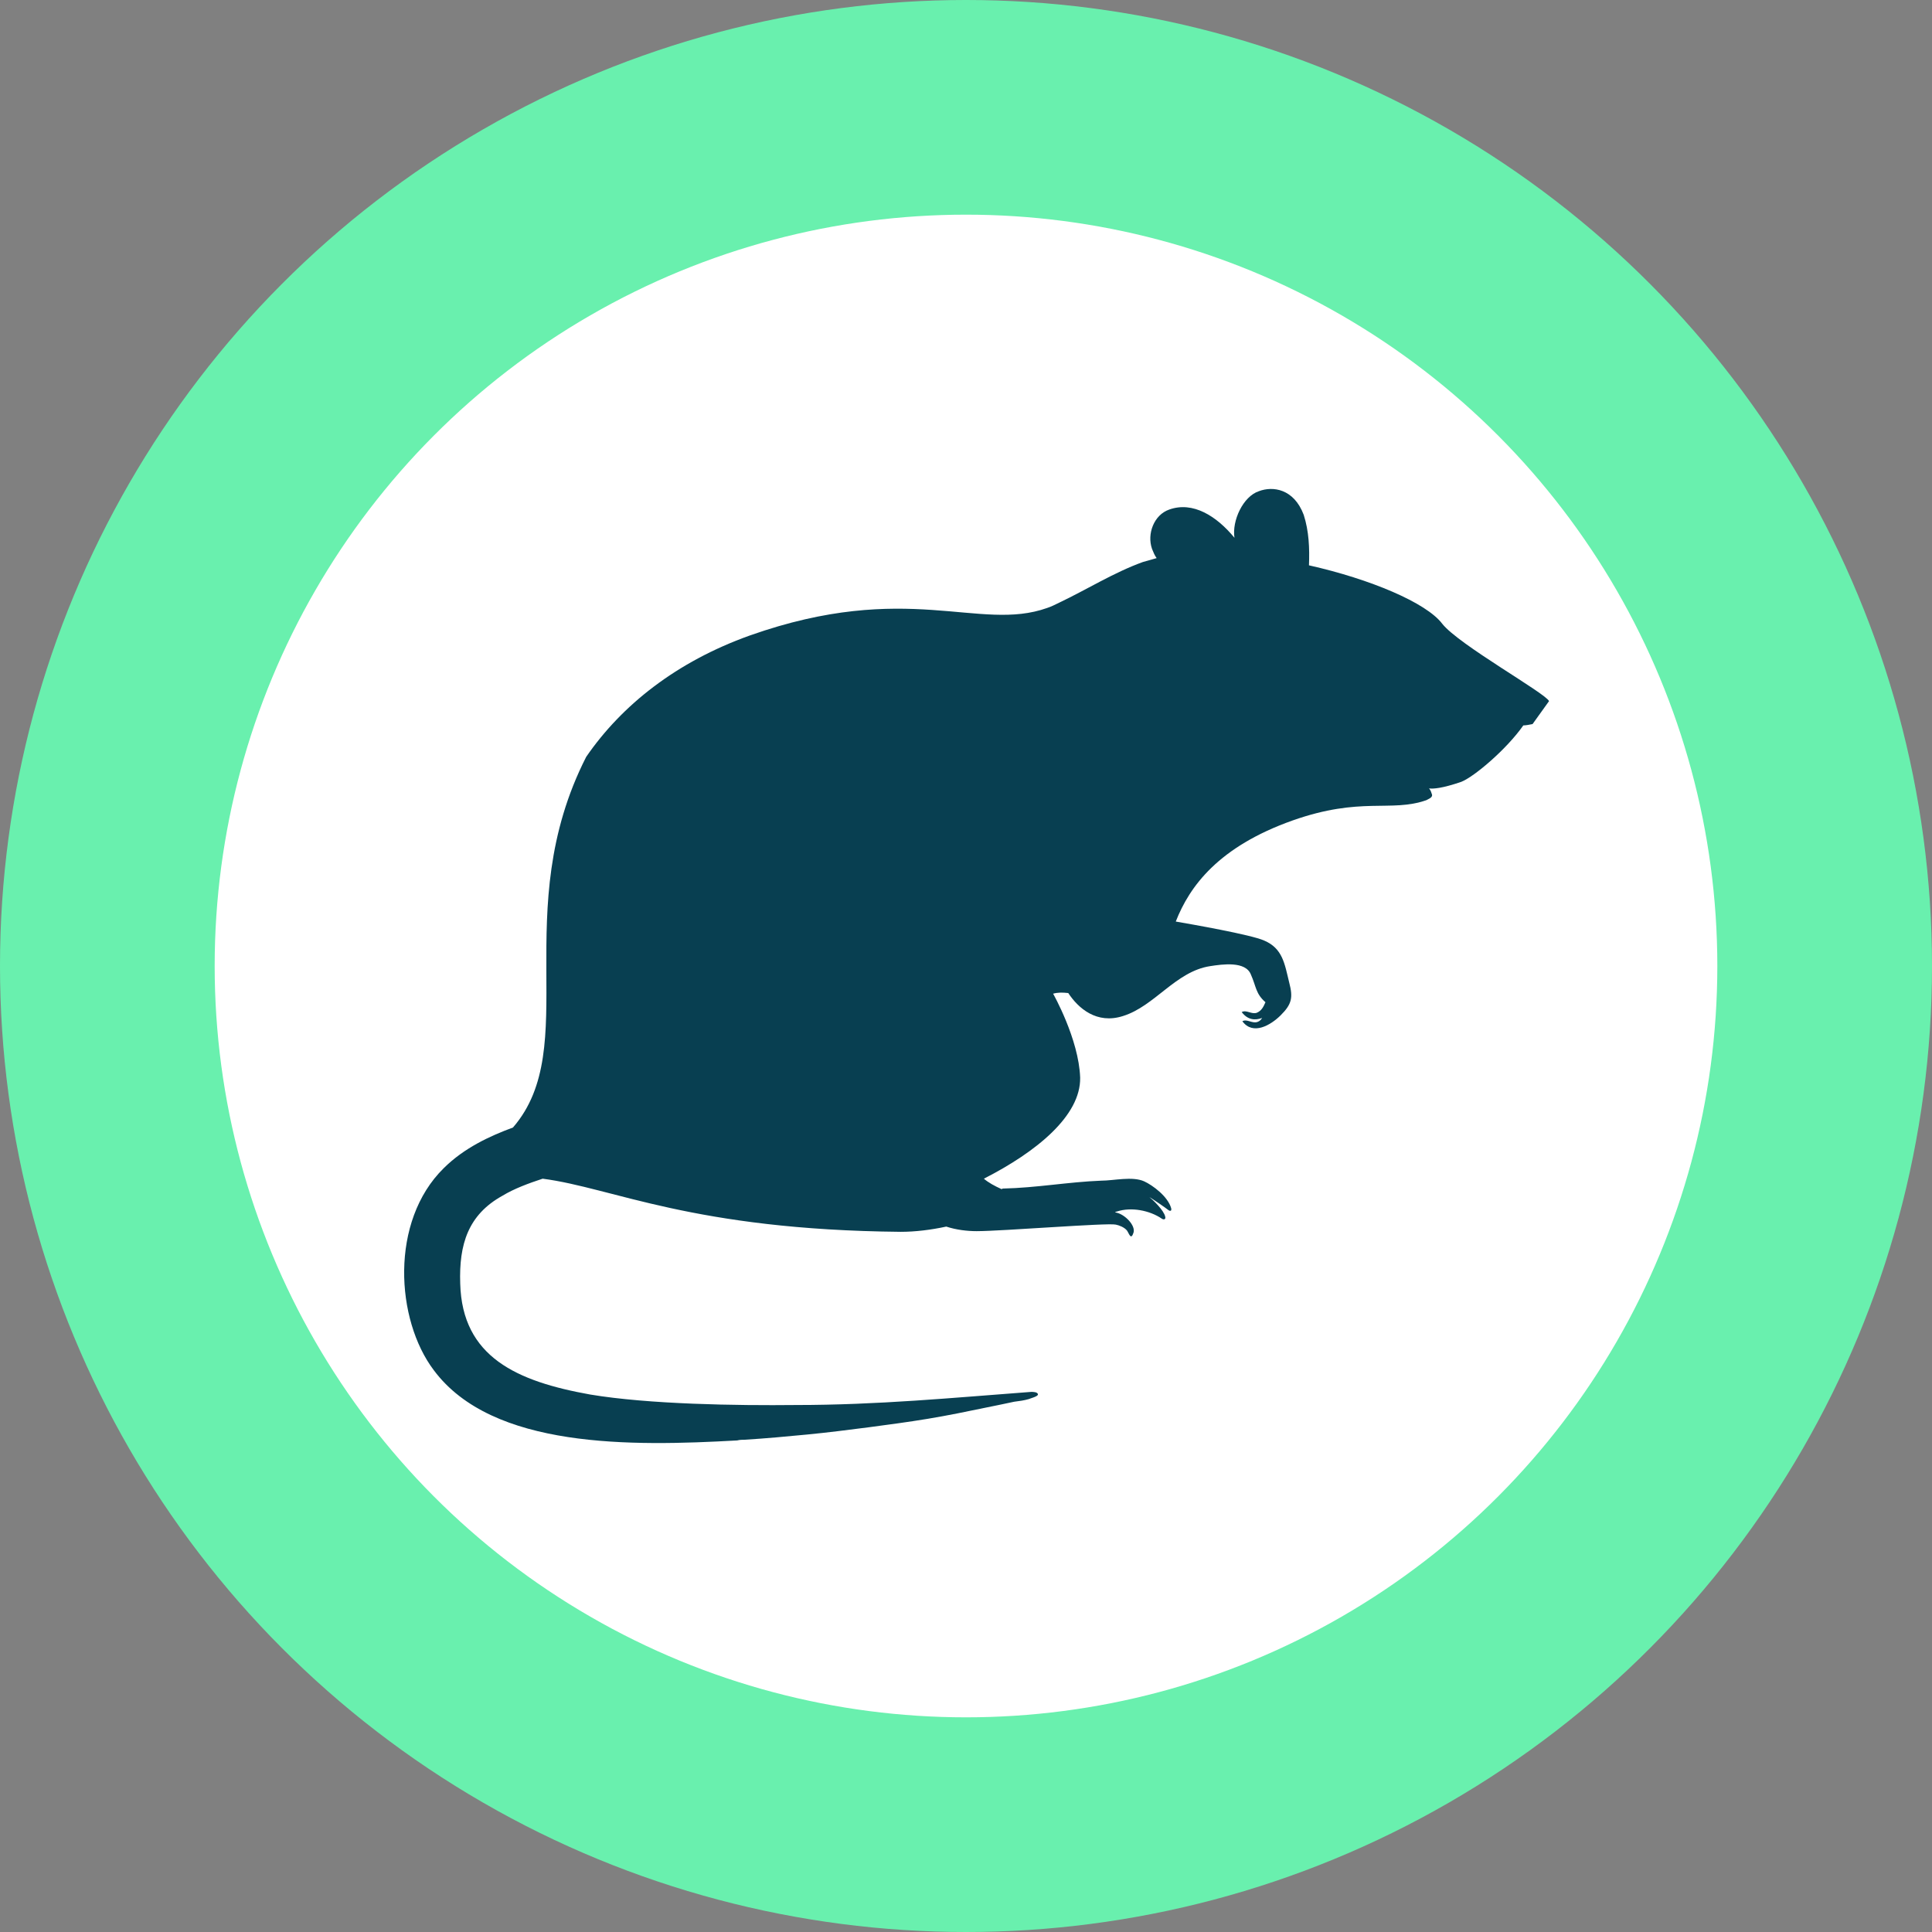
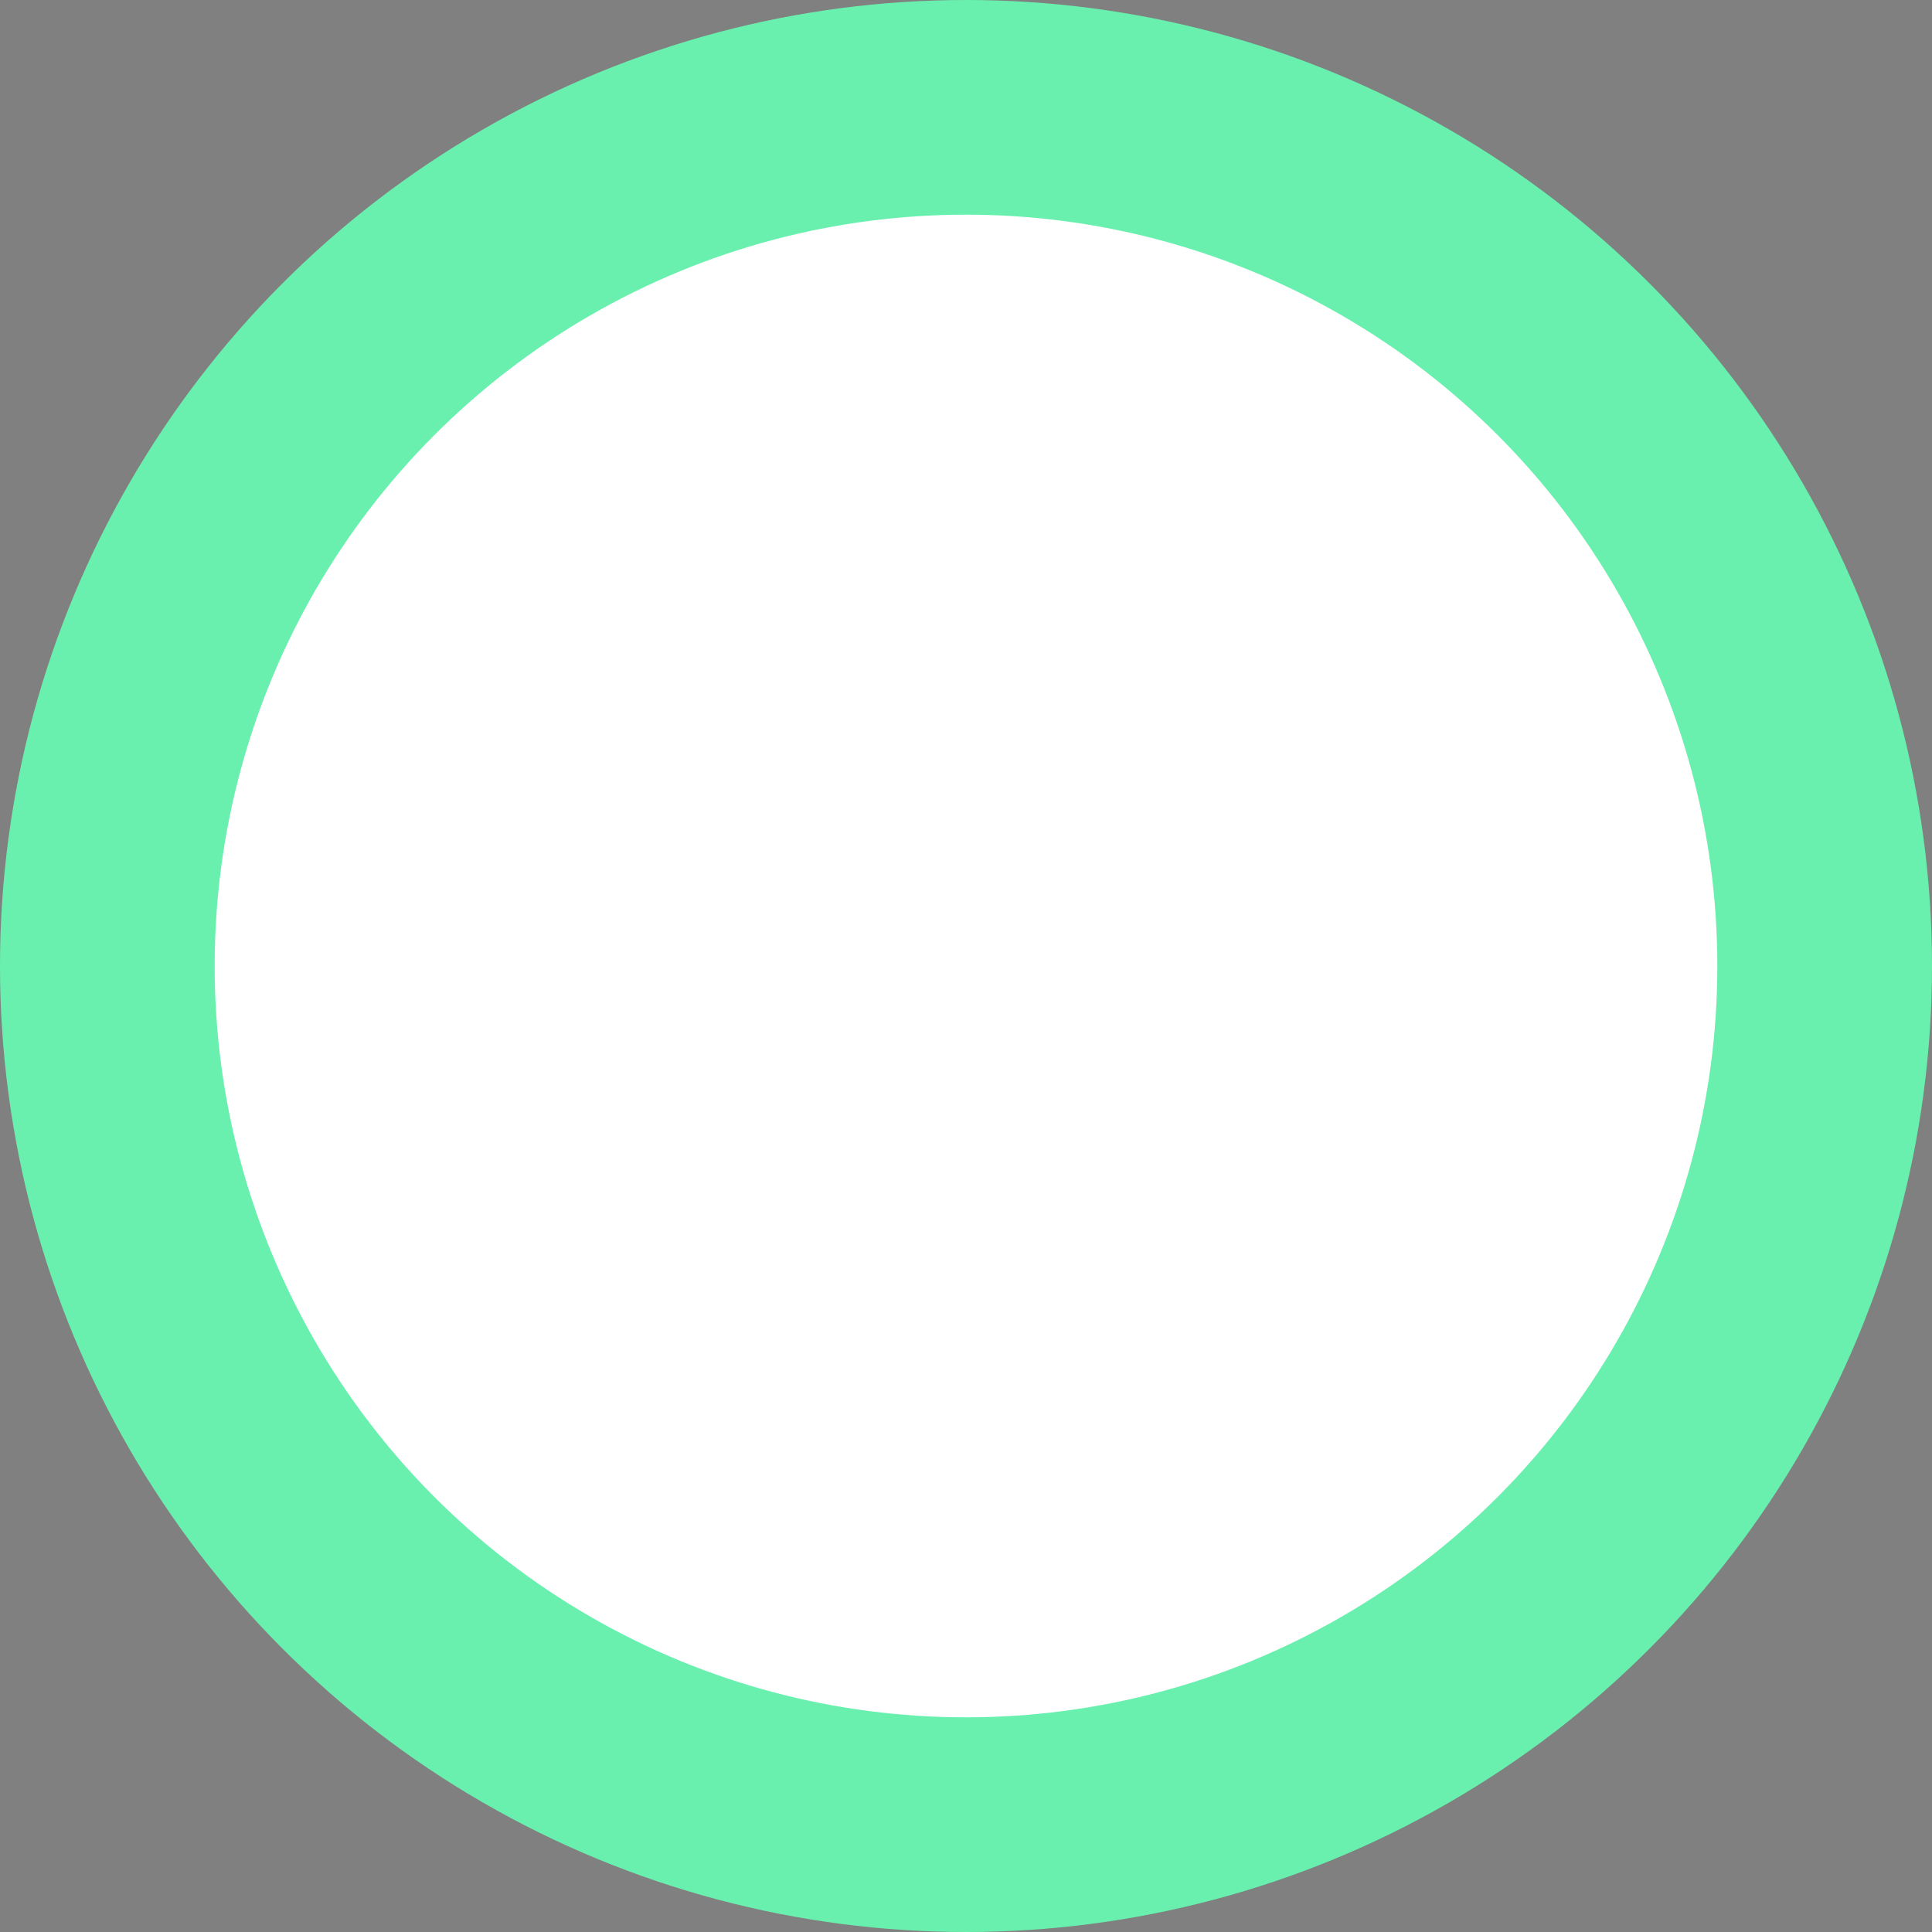
<svg xmlns="http://www.w3.org/2000/svg" width="90px" height="90px" viewBox="0 0 90 90" version="1.1">
  <rect x="0" y="0" width="90" height="90" fill="#808080" stroke="none" />
  <title>Icon Ratte</title>
  <g id="Website" stroke="none" stroke-width="1" fill="none" fill-rule="evenodd">
    <g id="Desktop_1440px---Schädlinge" transform="translate(-676, -1468)">
      <g id="Group-6" transform="translate(561, 1473)">
        <g id="Icon-Ratte" transform="translate(120, 0)">
          <g id="Kreis-Copy" fill="#FFFFFF" stroke="#69F0AE" stroke-width="10">
            <circle id="Oval-Copy-2" cx="40" cy="40" r="40" />
          </g>
          <g transform="translate(13.827, 17.778)" fill="#083F51" id="Fill-1">
-             <path d="M52.566,10.952 C52.411,10.982 52.258,11.014 52.135,11.014 C51.367,12.113 49.861,13.397 49.247,13.642 C48.357,13.948 47.927,13.978 47.742,13.948 C47.773,13.978 47.834,14.069 47.865,14.191 C47.957,14.374 47.712,14.436 47.619,14.497 C45.96,15.078 44.578,14.314 41.383,15.444 C37.942,16.666 36.59,18.501 35.945,20.151 C36.652,20.273 39.447,20.761 40.062,21.036 C40.922,21.403 41.014,22.107 41.229,22.992 C41.414,23.695 41.352,24.001 40.83,24.52 C40.369,24.978 39.54,25.468 39.047,24.795 C39.262,24.673 39.508,24.918 39.755,24.826 C39.846,24.795 39.908,24.735 39.969,24.643 C39.632,24.765 39.294,24.735 39.017,24.369 C39.232,24.246 39.478,24.49 39.723,24.399 C39.939,24.307 40.031,24.123 40.123,23.909 C39.663,23.512 39.693,23.176 39.447,22.626 C39.202,21.985 38.127,22.138 37.543,22.229 C35.945,22.473 34.962,24.094 33.488,24.552 C32.258,24.948 31.399,24.185 30.937,23.482 C30.66,23.451 30.446,23.451 30.231,23.512 C30.231,23.512 31.429,25.621 31.491,27.423 C31.521,29.196 29.463,30.877 27.005,32.13 C27.22,32.313 27.496,32.466 27.834,32.618 C27.865,32.589 27.896,32.589 27.896,32.589 C29.432,32.558 30.937,32.282 32.473,32.222 C33.057,32.222 33.917,32.007 34.47,32.252 C34.87,32.435 35.576,32.955 35.73,33.504 C35.76,33.627 35.699,33.657 35.607,33.596 C35.454,33.474 34.962,33.138 34.716,32.985 C34.87,33.108 35.392,33.596 35.454,33.903 C35.484,34.025 35.392,34.055 35.299,33.995 C34.716,33.596 33.856,33.444 33.21,33.657 C33.087,33.688 33.087,33.688 33.21,33.719 C33.58,33.81 34.071,34.299 33.979,34.635 C33.856,35.033 33.764,34.667 33.671,34.544 C33.548,34.391 33.303,34.299 33.149,34.269 C32.781,34.178 27.834,34.574 26.667,34.574 C26.236,34.574 25.714,34.514 25.254,34.361 C24.547,34.514 23.809,34.605 23.134,34.605 C13.426,34.514 9.74,32.558 6.452,32.13 C5.807,32.343 5.131,32.589 4.578,32.925 C2.98,33.81 2.55,35.186 2.612,37.02 C2.704,40.442 5.254,41.573 8.664,42.184 C11.399,42.642 15.515,42.703 18.25,42.673 C22.058,42.673 25.53,42.337 29.217,42.061 C29.279,42.061 29.524,42.061 29.524,42.184 C29.524,42.275 29.155,42.368 29.094,42.398 C28.879,42.459 28.664,42.49 28.418,42.52 C27.989,42.611 27.558,42.703 27.097,42.794 C26.206,42.979 25.316,43.163 24.394,43.315 C23.472,43.468 22.55,43.589 21.629,43.712 C20.677,43.834 19.723,43.957 18.771,44.048 C17.819,44.14 16.836,44.231 15.852,44.291 C15.76,44.291 15.638,44.291 15.515,44.323 C10.6,44.598 4.117,44.72 1.383,41.054 C-0.399,38.7 -0.675,34.116 1.844,31.64 C2.796,30.694 3.994,30.143 5.069,29.746 C8.325,25.987 4.824,19.662 8.48,12.48 C10.139,10.066 12.688,8.048 16.098,6.827 C23.441,4.23 26.79,6.674 29.954,5.543 C30.139,5.483 30.322,5.391 30.507,5.3 C31.797,4.688 33.057,3.893 34.409,3.404 C34.623,3.344 34.839,3.282 35.054,3.221 C34.962,3.099 34.9,2.946 34.839,2.792 C34.593,2.091 34.931,1.205 35.638,0.96 C36.744,0.562 37.85,1.265 38.679,2.274 C38.556,1.479 39.079,0.348 39.816,0.104 C40.462,-0.142 41.444,-0.018 41.905,1.205 C42.15,1.967 42.181,2.762 42.15,3.557 C45.008,4.199 47.619,5.3 48.357,6.278 C49.124,7.255 53.18,9.517 53.333,9.883" />
-           </g>
+             </g>
        </g>
      </g>
    </g>
  </g>
</svg>